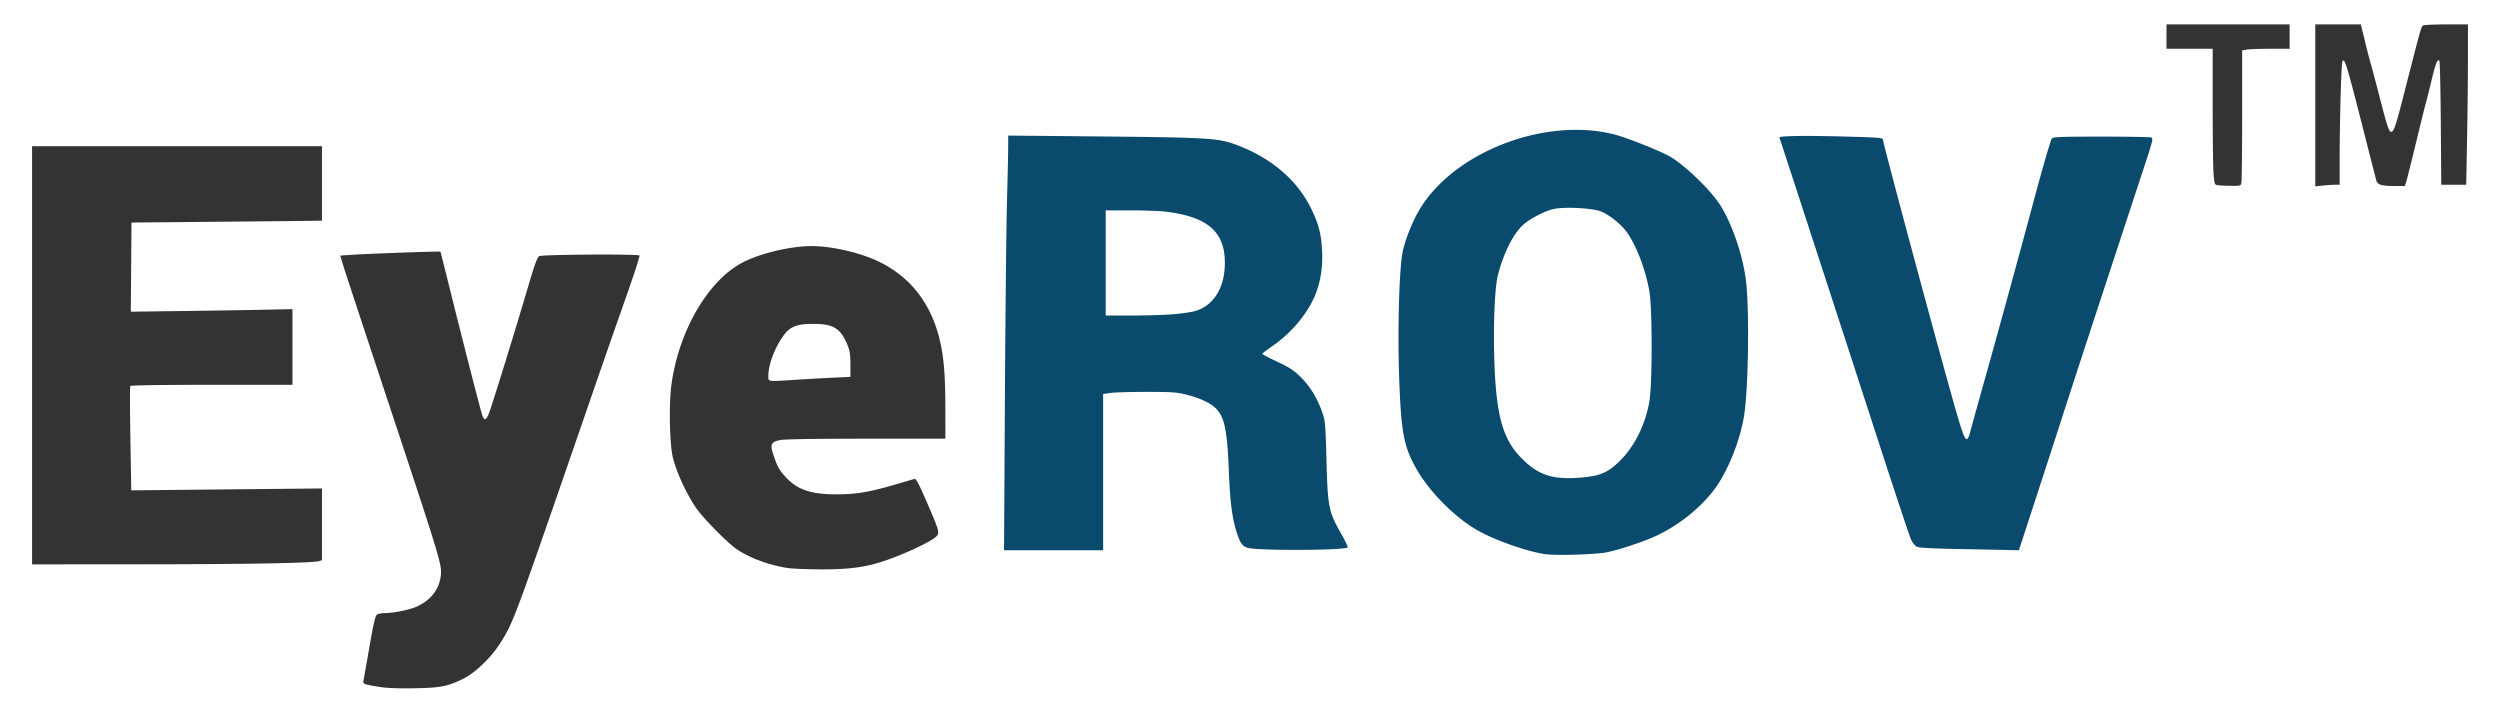
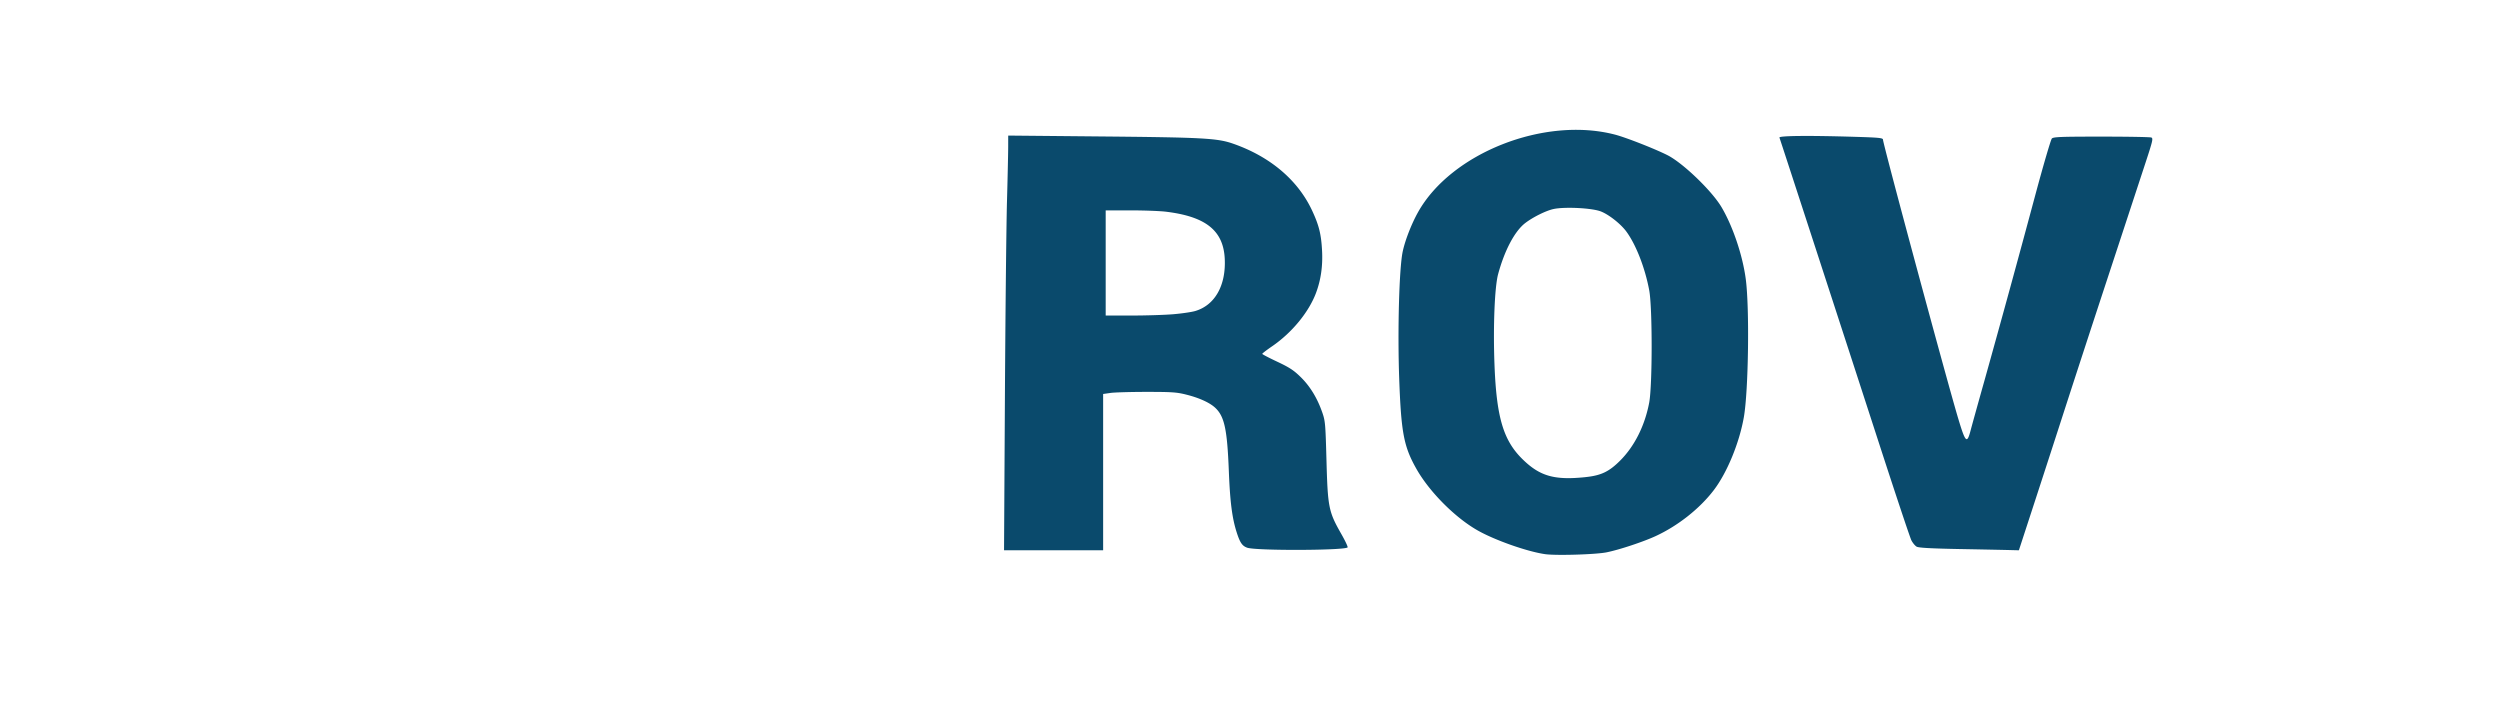
<svg xmlns="http://www.w3.org/2000/svg" width="1041.48" height="292.833" viewBox="0 0 275.558 77.479">
  <path d="M170.297 61.08c-1.974-.286-5.518-1.534-7.422-2.613-2.492-1.411-5.324-4.258-6.756-6.791-1.389-2.458-1.678-3.97-1.894-9.928-.193-5.341-.004-12.217.389-14.035.267-1.243.967-3.037 1.685-4.322 3.657-6.537 13.946-10.587 21.724-8.55 1.207.316 4.387 1.563 5.77 2.262 1.71.865 4.906 3.94 5.967 5.743 1.247 2.117 2.315 5.289 2.663 7.905.427 3.214.3 12.329-.212 15.242-.5 2.839-1.844 6.102-3.307 8.026-1.547 2.035-3.948 3.934-6.413 5.071-1.378.636-4.016 1.51-5.407 1.79-1.2.241-5.611.372-6.787.2m4.454-8.49c1.73-.18 2.6-.595 3.828-1.823 1.589-1.587 2.727-3.861 3.202-6.395.357-1.906.36-10.454.003-12.368-.46-2.467-1.444-5.003-2.51-6.466-.62-.85-1.932-1.887-2.826-2.234-.975-.379-3.988-.53-5.219-.263-.823.179-2.24.88-3.099 1.534-1.16.883-2.286 2.997-3 5.635-.386 1.429-.562 5.805-.401 10.007.22 5.735.962 8.274 3.02 10.329 1.94 1.934 3.553 2.406 7.002 2.045m-63.986-8.796c.054-9.273.156-18.992.228-21.597s.131-5.303.133-5.996l.002-1.26 10.047.096c11.583.11 13.02.19 14.8.818 4.06 1.432 7.089 4.006 8.65 7.352.759 1.623 1.004 2.614 1.098 4.441.087 1.68-.134 3.213-.668 4.637-.798 2.128-2.66 4.39-4.838 5.881-.602.413-1.092.79-1.088.838.004.049.75.439 1.658.866 1.356.64 1.816.941 2.585 1.697 1.027 1.01 1.81 2.289 2.362 3.862.338.96.363 1.245.47 5.187.145 5.332.232 5.77 1.639 8.24.433.762.746 1.427.694 1.478-.344.345-10.112.375-11.067.035-.553-.197-.796-.555-1.166-1.714-.5-1.57-.727-3.352-.86-6.767-.18-4.583-.487-6.001-1.505-6.948-.6-.557-1.738-1.078-3.125-1.43-1.095-.279-1.598-.315-4.417-.316-1.75 0-3.547.051-3.994.115l-.813.116v17.229h-10.923zm18.531-9.158c.933-.077 2.026-.235 2.43-.352 2.184-.634 3.424-2.832 3.269-5.794-.162-3.083-2.093-4.621-6.473-5.156-.659-.081-2.424-.147-3.923-.147h-2.726v11.594l2.863-.003c1.575 0 3.627-.065 4.56-.142m86.74 25.881c-3.16-.06-4.547-.136-4.772-.261-.175-.098-.438-.414-.585-.703s-1.775-5.17-3.616-10.846c-3.692-11.378-10.821-33.265-10.926-33.544-.078-.205 3.212-.238 8.34-.083 2.685.081 3.075.122 3.075.32 0 .475 7.04 26.573 8.299 30.762.792 2.639.961 2.797 1.359 1.272.142-.544.822-2.993 1.512-5.443a1995 1995 0 0 0 5.656-20.642c.869-3.227 1.672-5.963 1.784-6.08.175-.18.974-.212 5.466-.212 2.894 0 5.37.045 5.5.099.214.088.15.372-.587 2.615l-4.151 12.627a3457 3457 0 0 0-4.69 14.35 3243 3243 0 0 1-3.269 10.074l-1.903 5.832-1.02-.026c-.56-.015-3.023-.064-5.473-.111" style="fill:#0a4a6c;fill-opacity:1" />
-   <path d="M41.902 75.724c-1.89-.305-1.922-.319-1.83-.76.044-.211.34-1.879.655-3.706.415-2.395.64-3.372.806-3.5.126-.097.52-.178.874-.181 1.032-.008 2.764-.366 3.58-.74 1.534-.702 2.472-1.956 2.611-3.493.103-1.13-.156-1.979-5.618-18.454-2.63-7.932-4.938-14.938-5.13-15.57l-.35-1.148 1.292-.088c1.809-.123 9.72-.406 9.754-.35.015.027.454 1.766.975 3.865 1.643 6.616 3.5 13.84 3.66 14.245.215.538.376.488.684-.212.267-.61 2.774-8.713 4.398-14.219.684-2.32.956-3.052 1.18-3.18.325-.187 10.86-.25 11.044-.067.056.056-.636 2.187-1.538 4.736s-2.507 7.149-3.566 10.22c-8.774 25.434-8.708 25.254-10.133 27.59-1.018 1.67-2.826 3.435-4.21 4.11-1.75.852-2.446.987-5.373 1.04-1.708.032-3.014-.016-3.765-.138m44.99-13.106c-2.1-.306-4.39-1.158-5.773-2.148-1.112-.796-3.685-3.433-4.442-4.552-1.075-1.59-2.172-4.009-2.534-5.585-.337-1.469-.417-5.805-.145-7.863.788-5.957 4.023-11.536 7.851-13.538 1.936-1.013 5.34-1.818 7.64-1.808 2.327.01 5.518.772 7.569 1.807 3.353 1.693 5.534 4.524 6.497 8.433.466 1.892.64 3.916.643 7.49l.003 3.5h-8.76c-5.763 0-9.003.052-9.474.153-.998.214-1.108.472-.708 1.665.436 1.301.636 1.657 1.387 2.46 1.28 1.369 2.786 1.867 5.608 1.854 2.202-.01 3.584-.246 6.597-1.13.96-.283 1.84-.539 1.956-.57.157-.043.483.566 1.242 2.315 1.433 3.3 1.506 3.53 1.247 3.925-.384.585-4.078 2.296-6.536 3.027-1.742.517-3.6.721-6.415.704-1.439-.01-2.992-.072-3.452-.139zm.861-20.762c1.153-.074 2.972-.176 4.04-.226l1.945-.092-.004-1.364c-.002-1.094-.067-1.52-.327-2.153-.757-1.839-1.54-2.321-3.77-2.321-1.753 0-2.506.276-3.187 1.168-.994 1.302-1.756 3.26-1.76 4.522-.001.71-.216.677 3.063.466M3.535 39.163V16.118h31.952v8.2l-1.025.02c-.563.01-5.287.059-10.497.106l-9.473.086-.037 4.913-.037 4.913 5.55-.072c3.054-.039 7.063-.102 8.91-.14l3.358-.07v8.341h-8.9c-5.318 0-8.93.053-8.98.131-.044.073-.037 2.69.016 5.817l.096 5.685 10.51-.105 10.51-.104v7.913l-.319.097c-.707.215-7.75.343-19.37.351l-12.264.01zm240.833-18.76c-.268-.052-.306-.186-.389-1.345-.05-.708-.091-4.077-.091-7.486v-6.2h-5.09V2.687h13.573v2.687l-2.085.001c-1.147.001-2.324.041-2.616.09l-.53.087-.002 7.157c-.001 3.936-.04 7.3-.087 7.475-.08.299-.155.317-1.236.298-.632-.01-1.283-.045-1.447-.077zm10.83-8.79V2.687l2.51.001 2.51.001.476 1.943a76 76 0 0 0 .67 2.58c.105.35.51 1.876.901 3.393.87 3.382 1.034 3.877 1.294 3.928.262.051.518-.674 1.26-3.575 2.144-8.37 2.039-7.994 2.289-8.153.098-.062 1.245-.114 2.547-.116l2.369-.002V6.41c0 2.048-.043 6.024-.094 8.836l-.094 5.113h-2.752l-.05-6.774c-.028-3.726-.099-6.824-.159-6.883-.22-.221-.392.212-.877 2.21-.273 1.125-.56 2.268-.638 2.54s-.558 2.213-1.067 4.312c-.51 2.1-.992 4.025-1.073 4.277l-.146.46h-1.182c-1.379 0-1.833-.137-1.961-.59-.052-.181-.636-2.46-1.298-5.066-2.002-7.87-2.187-8.482-2.442-8.087-.128.197-.306 6.57-.306 10.938v2.663h-.474c-.26 0-.865.041-1.343.091l-.87.091z" style="fill:#343233" />
</svg>